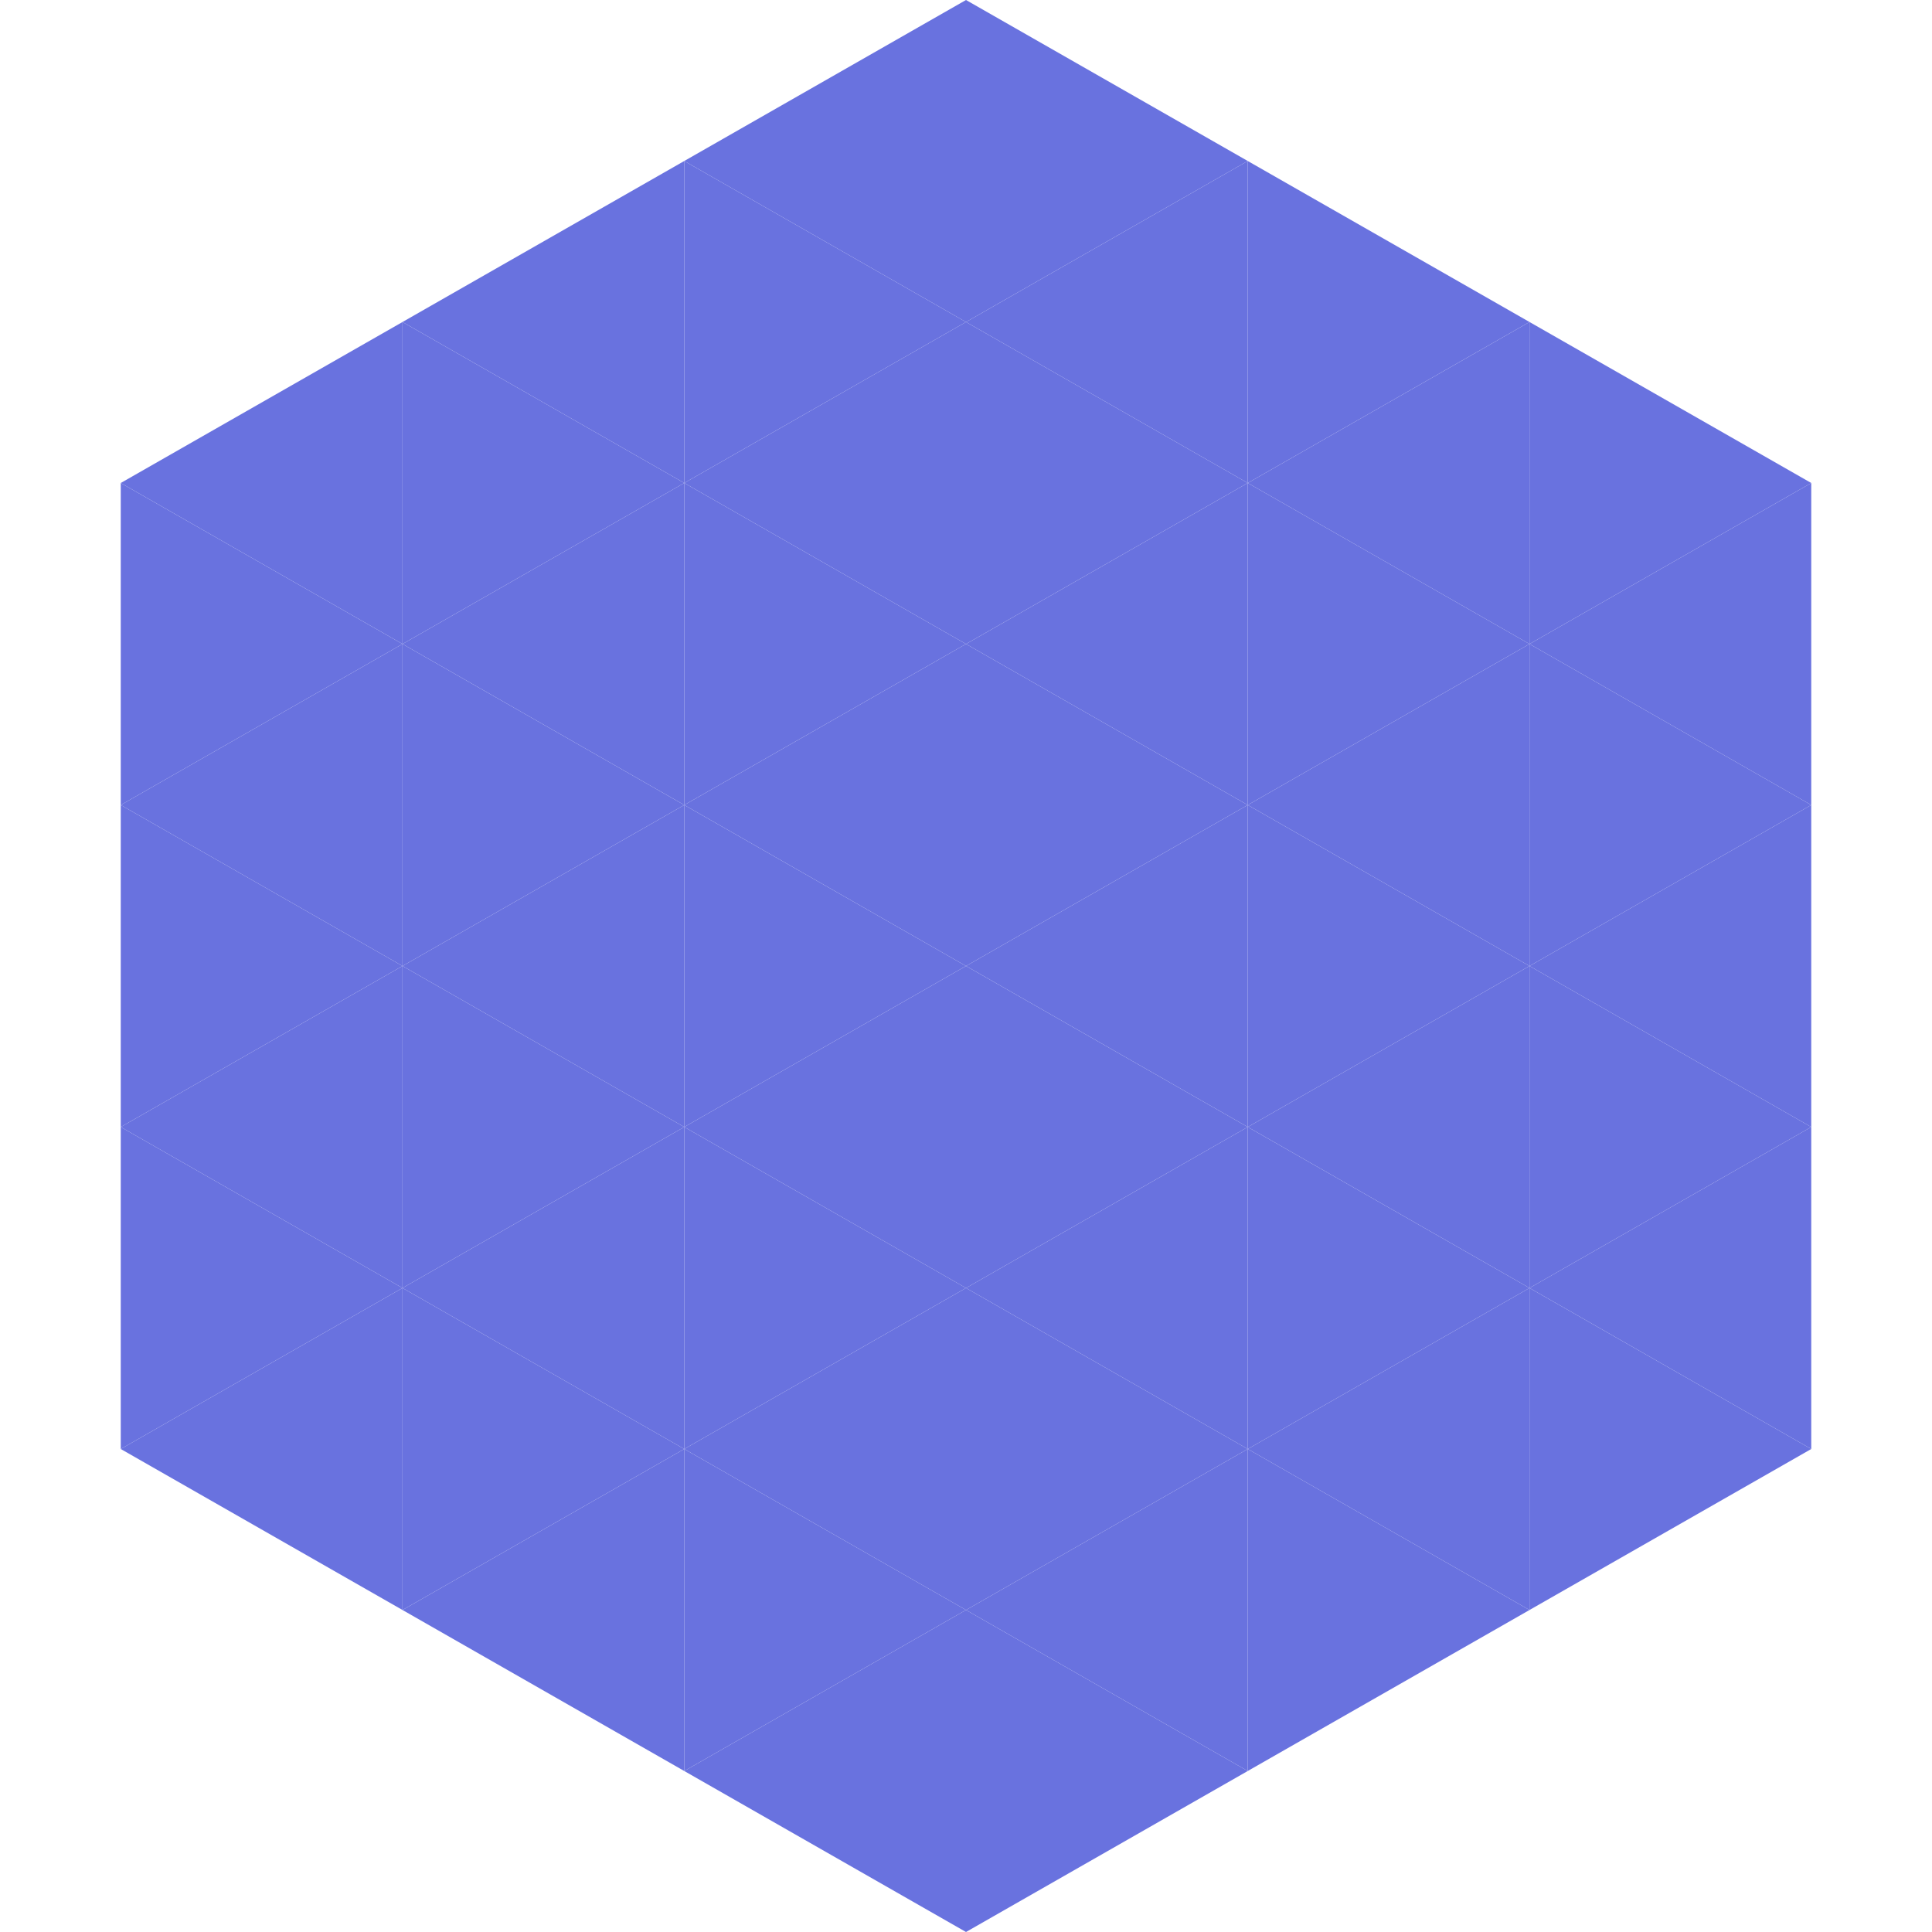
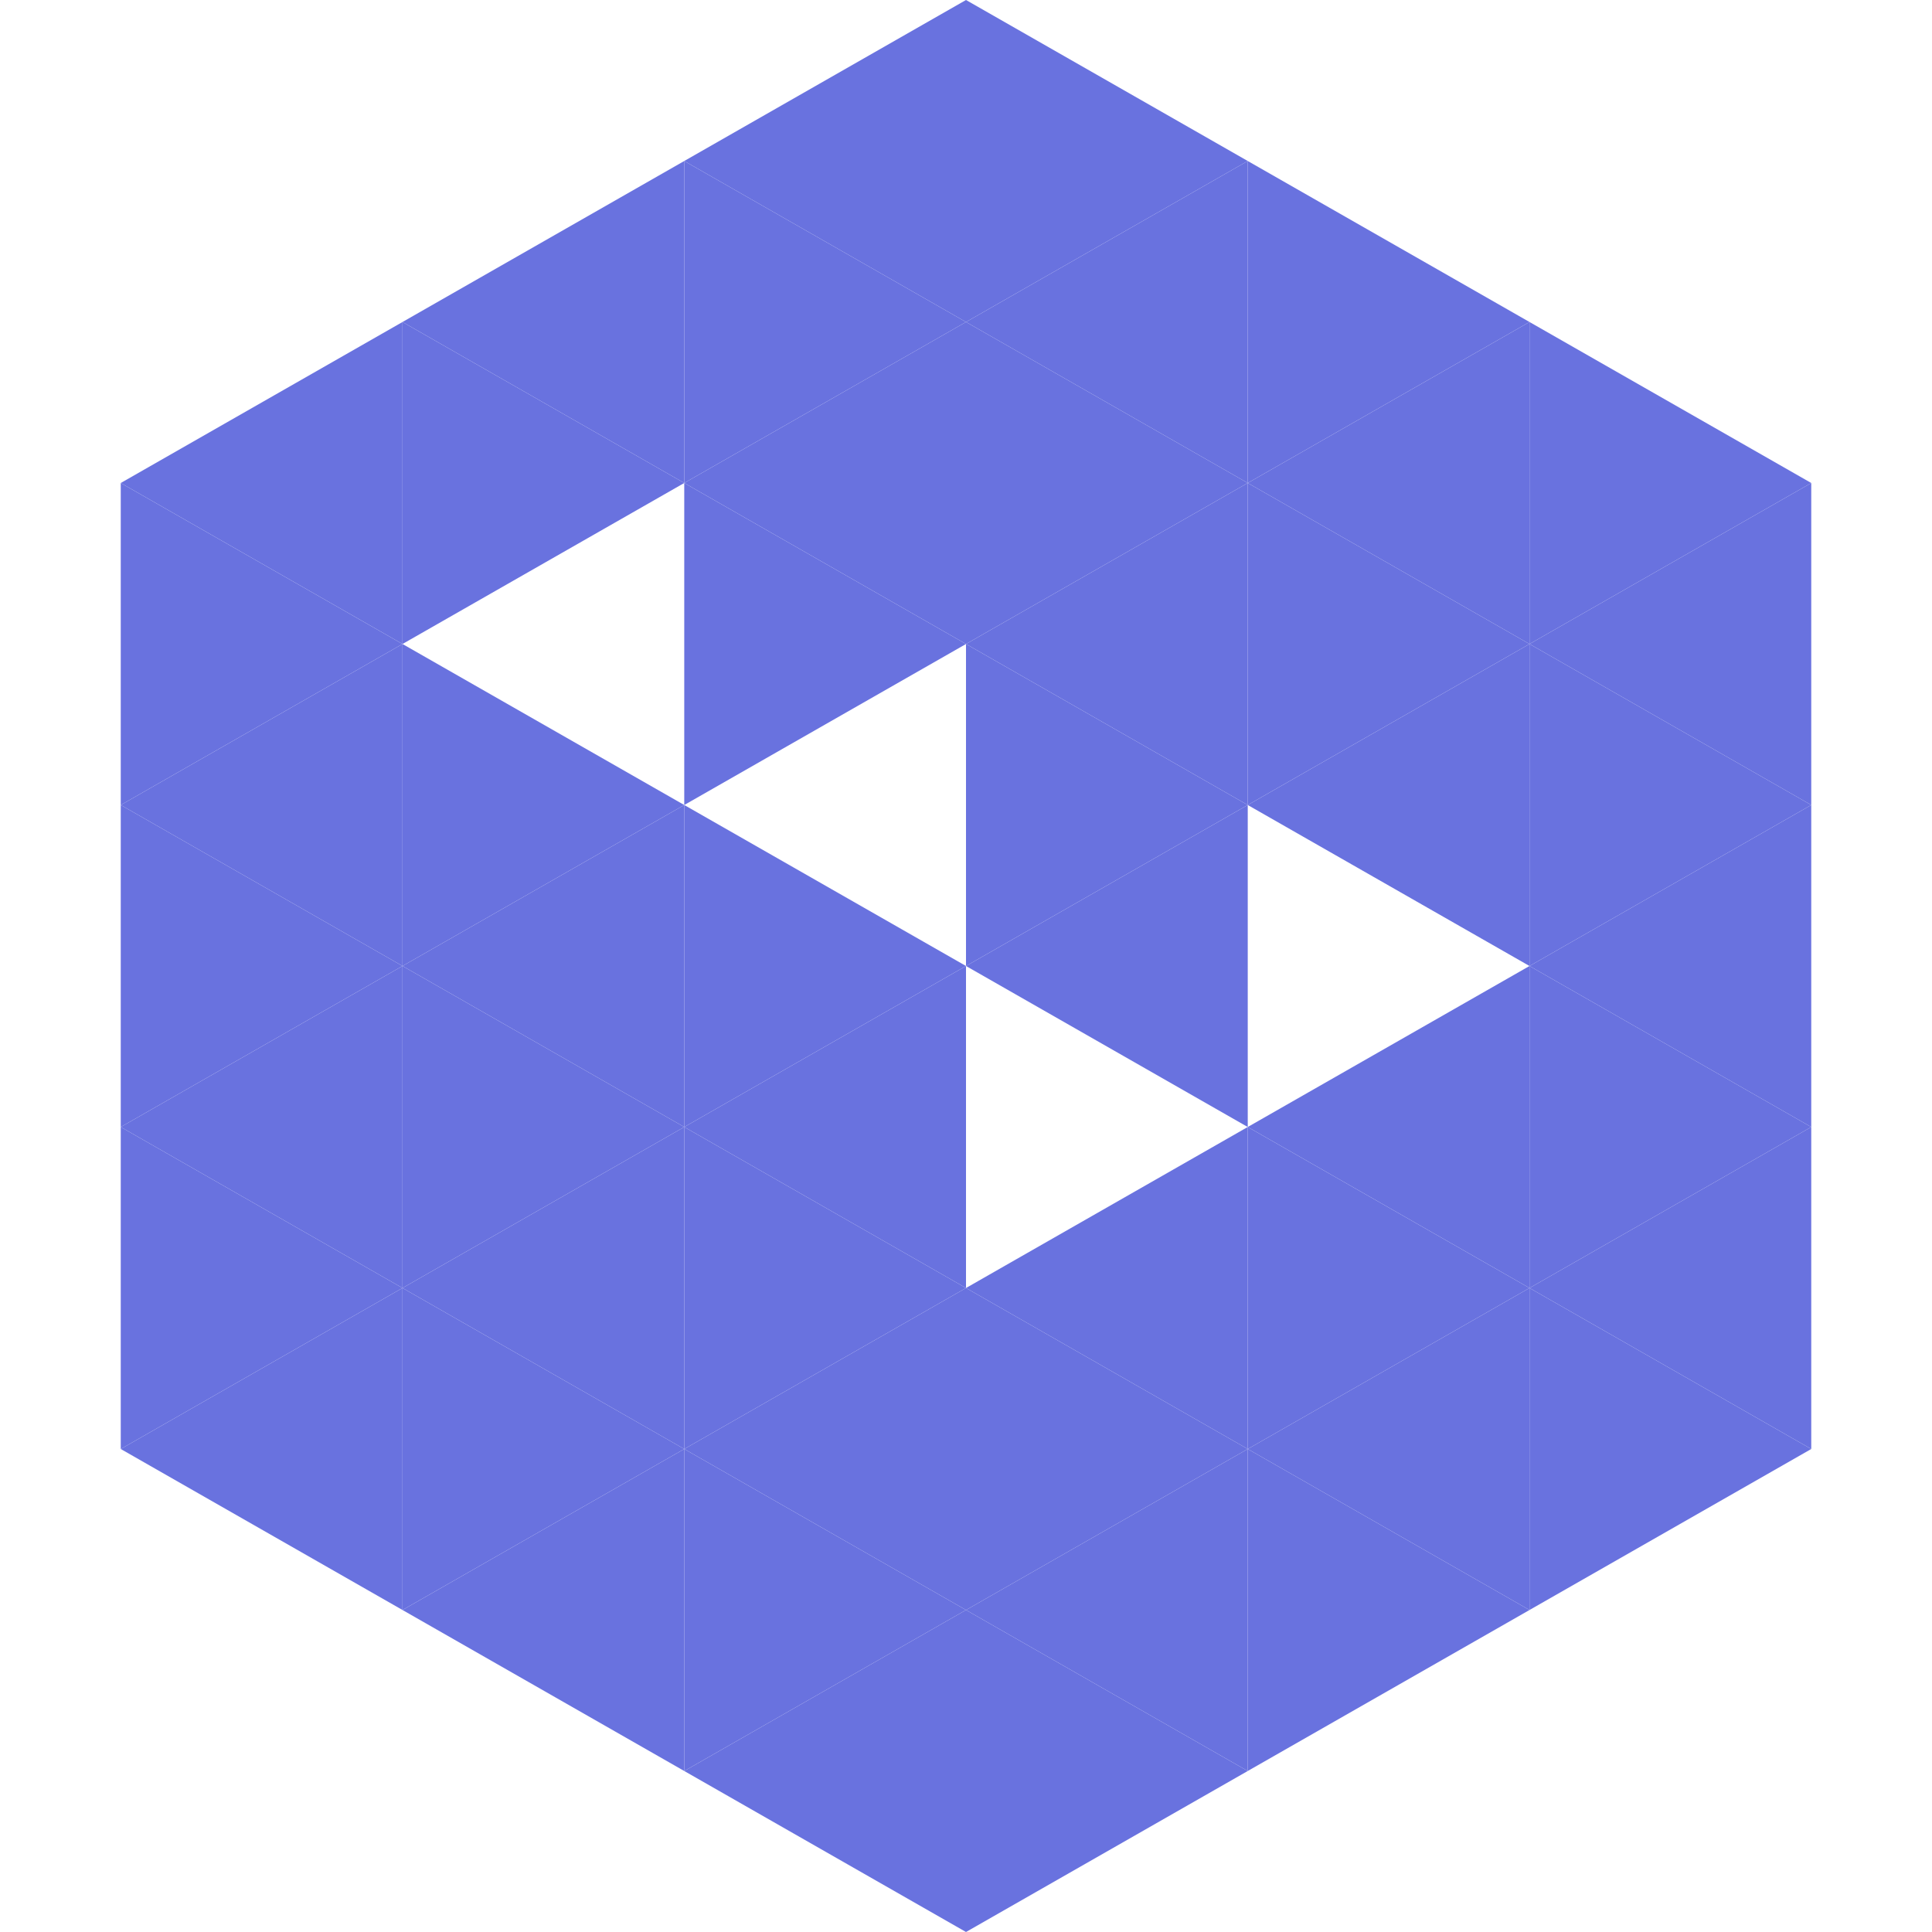
<svg xmlns="http://www.w3.org/2000/svg" width="240" height="240">
  <polygon points="50,40 15,60 50,80" style="fill:rgb(105,114,223)" />
  <polygon points="190,40 225,60 190,80" style="fill:rgb(105,114,223)" />
  <polygon points="15,60 50,80 15,100" style="fill:rgb(105,114,223)" />
  <polygon points="225,60 190,80 225,100" style="fill:rgb(105,114,223)" />
  <polygon points="50,80 15,100 50,120" style="fill:rgb(105,114,223)" />
  <polygon points="190,80 225,100 190,120" style="fill:rgb(105,114,223)" />
  <polygon points="15,100 50,120 15,140" style="fill:rgb(105,114,223)" />
  <polygon points="225,100 190,120 225,140" style="fill:rgb(105,114,223)" />
  <polygon points="50,120 15,140 50,160" style="fill:rgb(105,114,223)" />
  <polygon points="190,120 225,140 190,160" style="fill:rgb(105,114,223)" />
  <polygon points="15,140 50,160 15,180" style="fill:rgb(105,114,223)" />
  <polygon points="225,140 190,160 225,180" style="fill:rgb(105,114,223)" />
  <polygon points="50,160 15,180 50,200" style="fill:rgb(105,114,223)" />
  <polygon points="190,160 225,180 190,200" style="fill:rgb(105,114,223)" />
  <polygon points="15,180 50,200 15,220" style="fill:rgb(255,255,255); fill-opacity:0" />
  <polygon points="225,180 190,200 225,220" style="fill:rgb(255,255,255); fill-opacity:0" />
  <polygon points="50,0 85,20 50,40" style="fill:rgb(255,255,255); fill-opacity:0" />
  <polygon points="190,0 155,20 190,40" style="fill:rgb(255,255,255); fill-opacity:0" />
  <polygon points="85,20 50,40 85,60" style="fill:rgb(105,114,223)" />
  <polygon points="155,20 190,40 155,60" style="fill:rgb(105,114,223)" />
  <polygon points="50,40 85,60 50,80" style="fill:rgb(105,114,223)" />
  <polygon points="190,40 155,60 190,80" style="fill:rgb(105,114,223)" />
-   <polygon points="85,60 50,80 85,100" style="fill:rgb(105,114,223)" />
  <polygon points="155,60 190,80 155,100" style="fill:rgb(105,114,223)" />
  <polygon points="50,80 85,100 50,120" style="fill:rgb(105,114,223)" />
  <polygon points="190,80 155,100 190,120" style="fill:rgb(105,114,223)" />
  <polygon points="85,100 50,120 85,140" style="fill:rgb(105,114,223)" />
-   <polygon points="155,100 190,120 155,140" style="fill:rgb(105,114,223)" />
  <polygon points="50,120 85,140 50,160" style="fill:rgb(105,114,223)" />
  <polygon points="190,120 155,140 190,160" style="fill:rgb(105,114,223)" />
  <polygon points="85,140 50,160 85,180" style="fill:rgb(105,114,223)" />
  <polygon points="155,140 190,160 155,180" style="fill:rgb(105,114,223)" />
  <polygon points="50,160 85,180 50,200" style="fill:rgb(105,114,223)" />
  <polygon points="190,160 155,180 190,200" style="fill:rgb(105,114,223)" />
  <polygon points="85,180 50,200 85,220" style="fill:rgb(105,114,223)" />
  <polygon points="155,180 190,200 155,220" style="fill:rgb(105,114,223)" />
  <polygon points="120,0 85,20 120,40" style="fill:rgb(105,114,223)" />
  <polygon points="120,0 155,20 120,40" style="fill:rgb(105,114,223)" />
  <polygon points="85,20 120,40 85,60" style="fill:rgb(105,114,223)" />
  <polygon points="155,20 120,40 155,60" style="fill:rgb(105,114,223)" />
  <polygon points="120,40 85,60 120,80" style="fill:rgb(105,114,223)" />
  <polygon points="120,40 155,60 120,80" style="fill:rgb(105,114,223)" />
  <polygon points="85,60 120,80 85,100" style="fill:rgb(105,114,223)" />
  <polygon points="155,60 120,80 155,100" style="fill:rgb(105,114,223)" />
-   <polygon points="120,80 85,100 120,120" style="fill:rgb(105,114,223)" />
  <polygon points="120,80 155,100 120,120" style="fill:rgb(105,114,223)" />
  <polygon points="85,100 120,120 85,140" style="fill:rgb(105,114,223)" />
  <polygon points="155,100 120,120 155,140" style="fill:rgb(105,114,223)" />
  <polygon points="120,120 85,140 120,160" style="fill:rgb(105,114,223)" />
-   <polygon points="120,120 155,140 120,160" style="fill:rgb(105,114,223)" />
  <polygon points="85,140 120,160 85,180" style="fill:rgb(105,114,223)" />
  <polygon points="155,140 120,160 155,180" style="fill:rgb(105,114,223)" />
  <polygon points="120,160 85,180 120,200" style="fill:rgb(105,114,223)" />
  <polygon points="120,160 155,180 120,200" style="fill:rgb(105,114,223)" />
  <polygon points="85,180 120,200 85,220" style="fill:rgb(105,114,223)" />
  <polygon points="155,180 120,200 155,220" style="fill:rgb(105,114,223)" />
  <polygon points="120,200 85,220 120,240" style="fill:rgb(105,114,223)" />
  <polygon points="120,200 155,220 120,240" style="fill:rgb(105,114,223)" />
  <polygon points="85,220 120,240 85,260" style="fill:rgb(255,255,255); fill-opacity:0" />
  <polygon points="155,220 120,240 155,260" style="fill:rgb(255,255,255); fill-opacity:0" />
</svg>